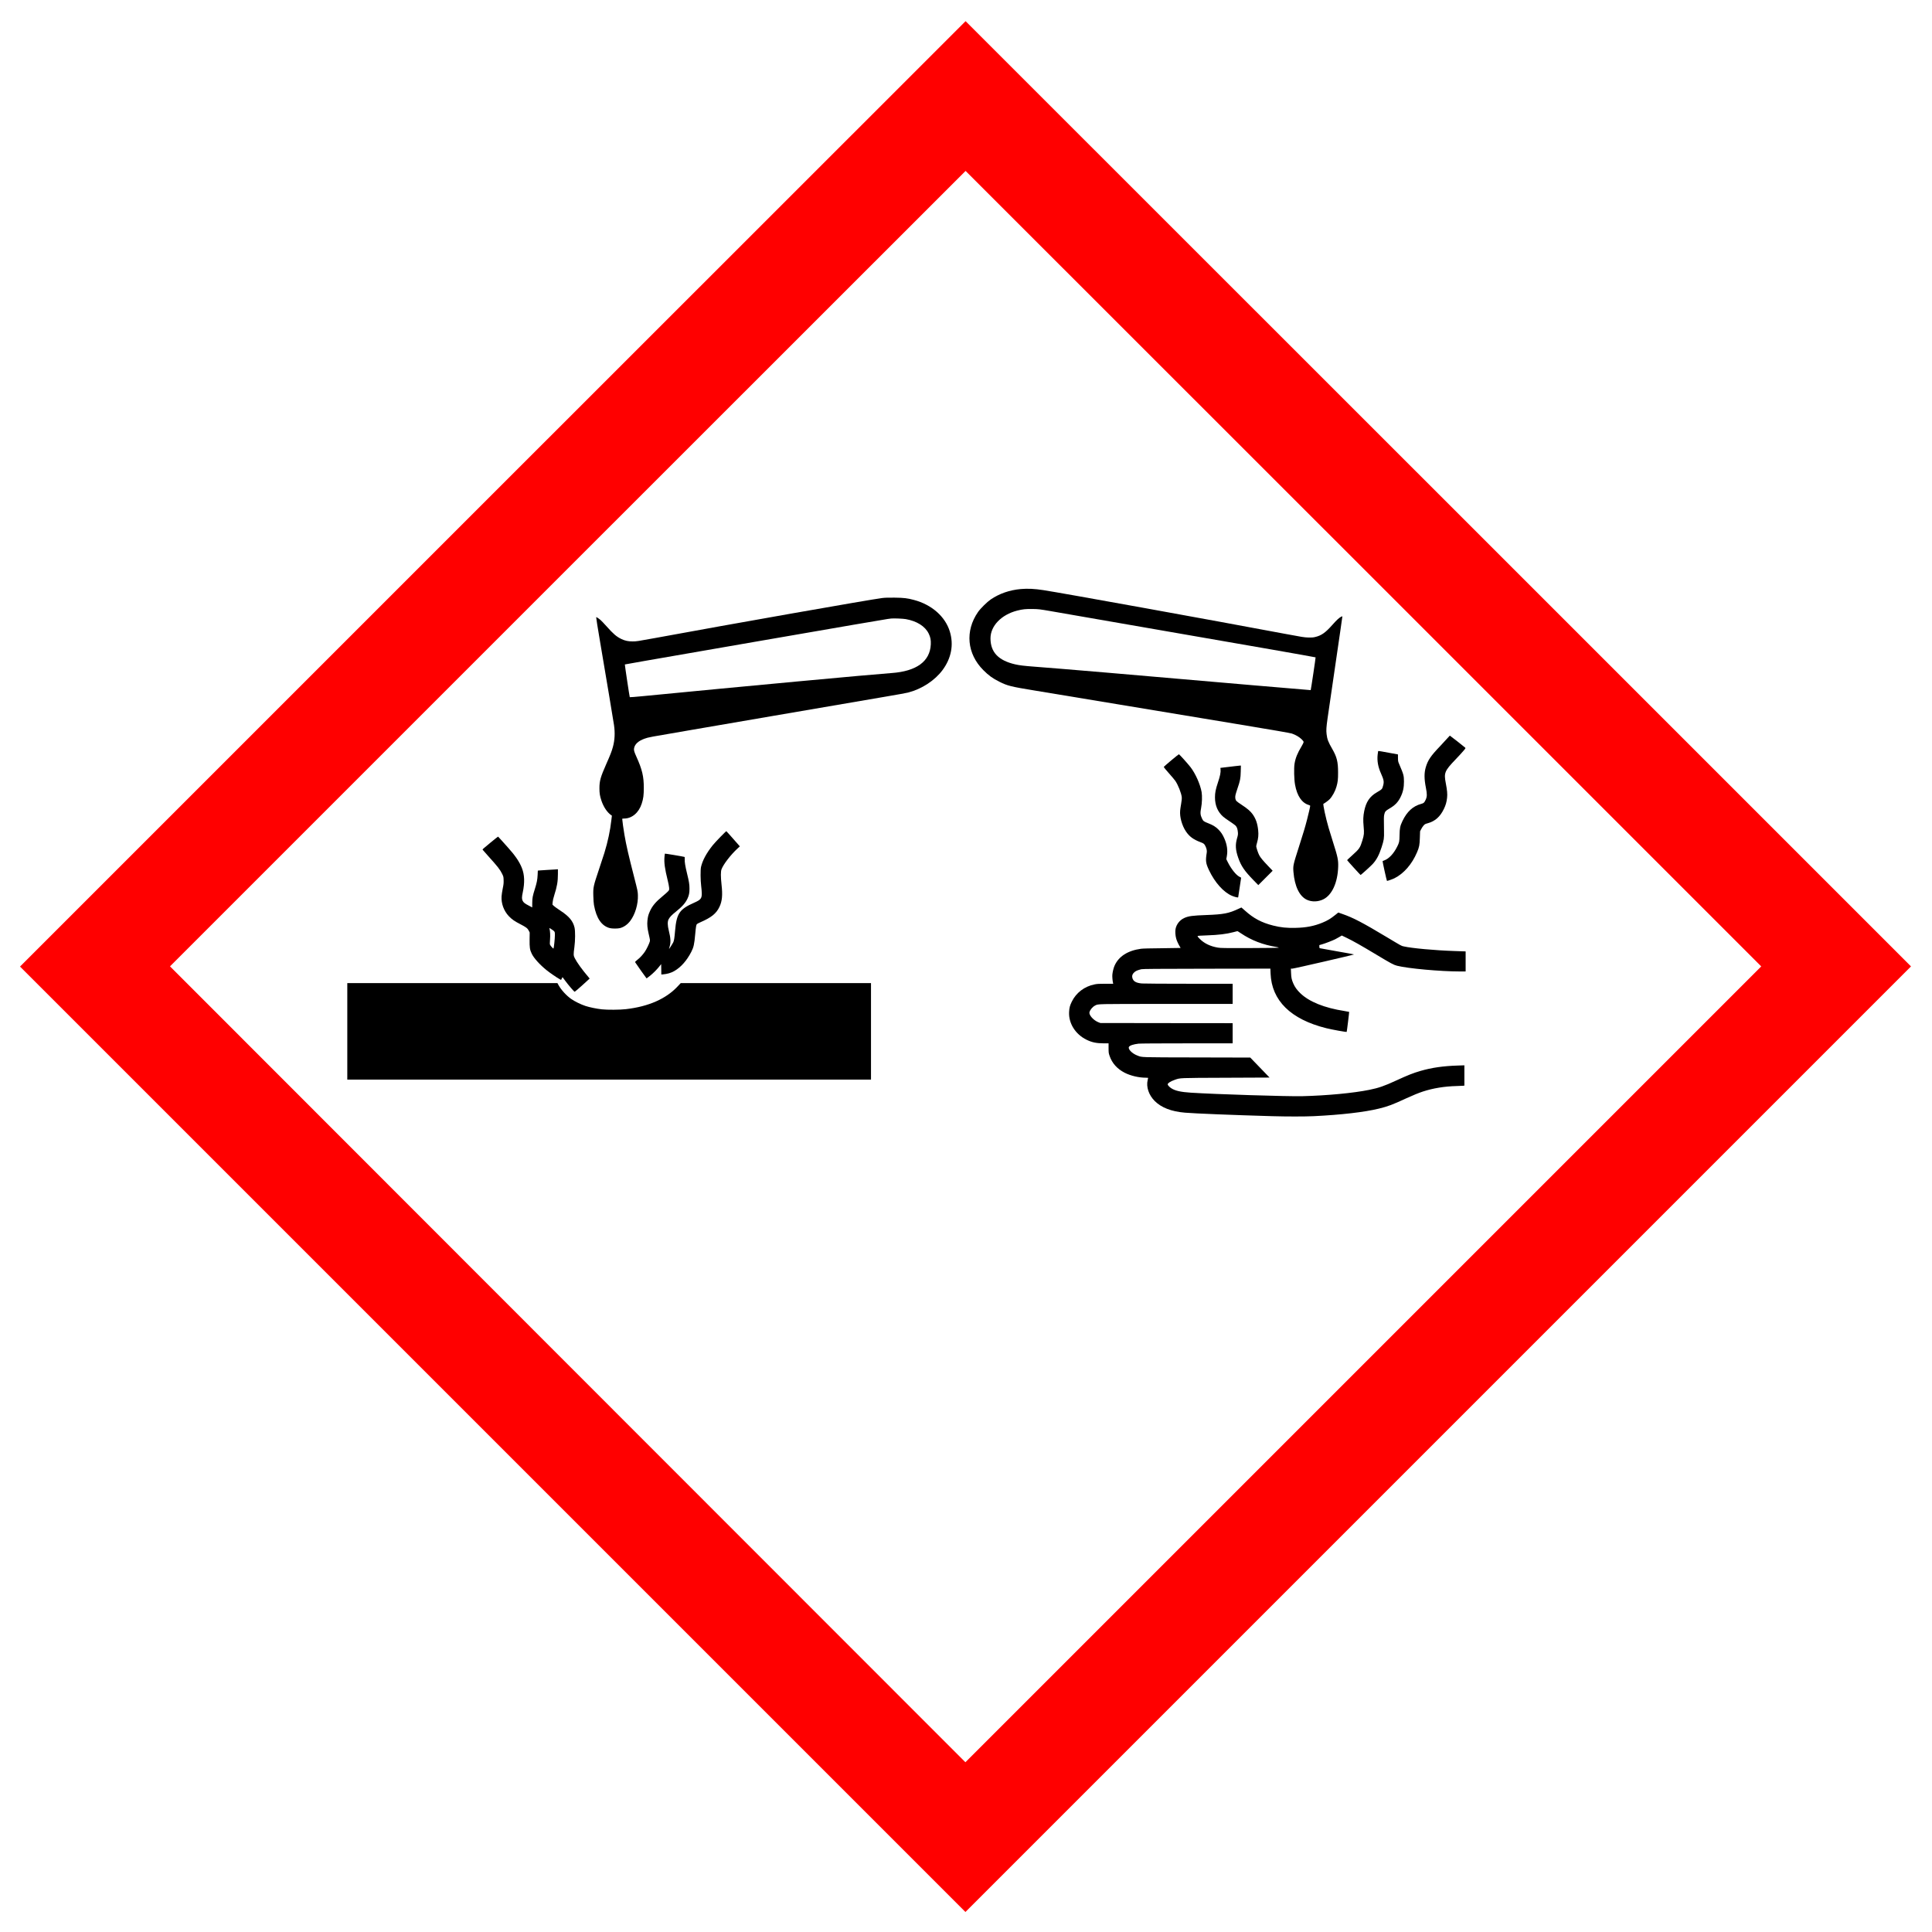
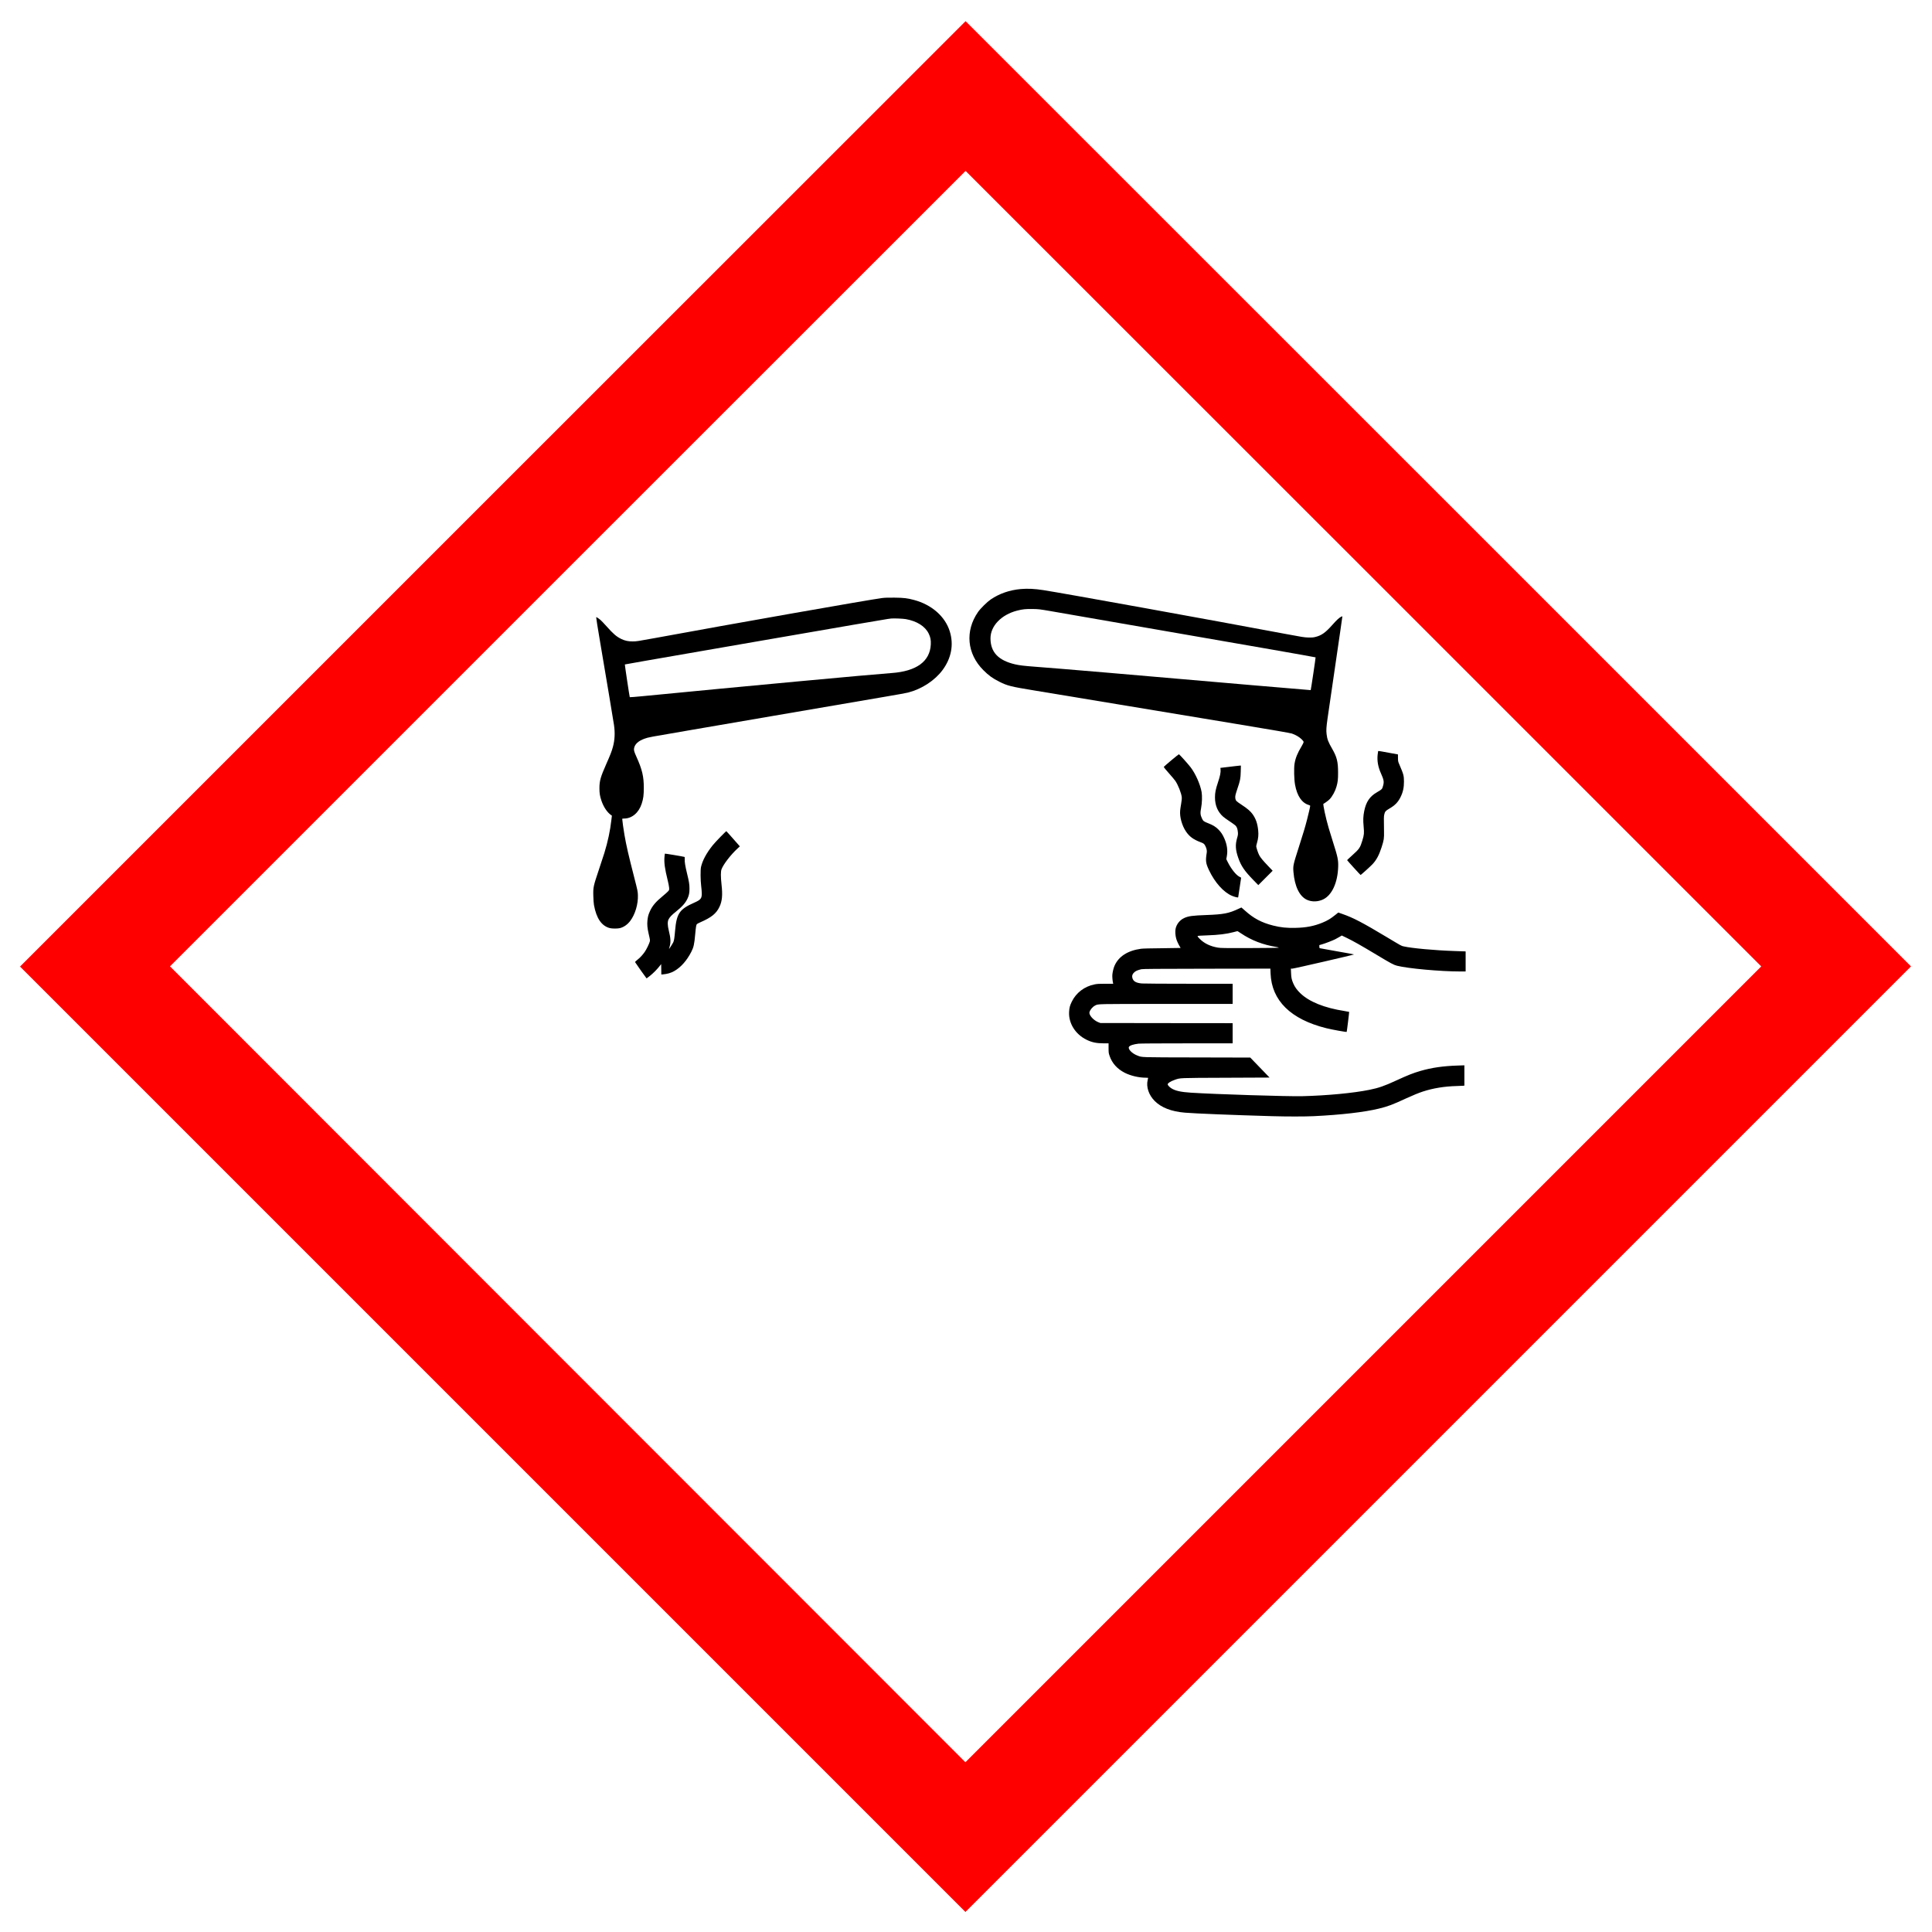
<svg xmlns="http://www.w3.org/2000/svg" xmlns:ns1="http://sodipodi.sourceforge.net/DTD/sodipodi-0.dtd" xmlns:ns2="http://www.inkscape.org/namespaces/inkscape" version="1.0" width="579pt" height="579pt" viewBox="0 0 579 579" preserveAspectRatio="xMidYMid meet" id="svg2" ns1:version="0.32" ns2:version="0.45.1" ns1:docname="acid.svg" ns2:output_extension="org.inkscape.output.svg.inkscape" ns1:docbase="/home/henning/gefahrstoffbeauftragter/ghs_pictograms">
  <defs id="defs31" />
  <ns1:namedview ns2:window-height="649" ns2:window-width="772" ns2:pageshadow="2" ns2:pageopacity="0.0" guidetolerance="10.0" gridtolerance="10.0" objecttolerance="10.0" borderopacity="1.0" bordercolor="#666666" pagecolor="#ffffff" id="base" ns2:zoom="0.60103627" ns2:cx="361.875" ns2:cy="361.875" ns2:window-x="500" ns2:window-y="0" ns2:current-layer="svg2" />
  <path style="fill:#ff0000;stroke:none" id="path8" d="M 147.659,148.012 L 6,289.672 L 147.669,431.341 L 289.328,573 L 431.016,431.312 L 572.704,289.624 L 431.063,147.984 C 353.166,70.086 289.404,6.343 289.376,6.343 C 289.347,6.343 225.576,70.096 147.659,148.012 z M 408.622,170.425 L 527.821,289.624 L 408.575,408.871 L 289.319,528.127 L 170.129,408.871 L 50.949,289.606 L 170.139,170.416 C 235.696,104.859 289.347,51.226 289.376,51.226 C 289.404,51.226 343.065,104.868 408.622,170.425 z " />
  <path style="fill:#000000;stroke:none" id="path10" d="M 305.921,176.529 C 302.547,176.832 299.524,177.881 296.887,179.666 C 295.82,180.394 293.845,182.35 293.108,183.408 C 289.158,189.097 289.782,195.928 294.714,200.851 C 296.292,202.439 297.483,203.298 299.505,204.309 C 301.905,205.519 302.973,205.784 310.022,206.936 C 313.196,207.456 324.649,209.355 335.487,211.151 C 346.325,212.946 362.227,215.582 370.826,217.009 C 381.673,218.804 386.672,219.674 387.154,219.834 C 388.278,220.222 389.318,220.826 390.026,221.497 C 390.527,221.979 390.669,222.178 390.669,222.385 C 390.669,222.546 390.433,223.047 390.064,223.661 C 388.817,225.74 388.231,227.195 387.957,228.905 C 387.749,230.247 387.825,233.564 388.108,235.142 C 388.713,238.524 390.14,240.631 392.256,241.255 C 392.474,241.321 392.653,241.425 392.653,241.501 C 392.653,241.746 392.171,243.854 391.708,245.639 C 391.141,247.85 390.584,249.702 389.251,253.86 C 387.522,259.255 387.484,259.444 387.636,261.344 C 387.995,265.643 389.44,268.629 391.68,269.659 C 393.173,270.349 395.063,270.282 396.622,269.498 C 399.192,268.204 400.874,264.519 401.034,259.86 C 401.11,257.744 400.921,256.855 399.456,252.254 C 398.993,250.799 398.426,248.947 398.19,248.143 C 397.302,245.11 396.414,240.953 396.622,240.887 C 396.915,240.783 398.152,239.875 398.474,239.526 C 399.334,238.6 400.146,237.107 400.524,235.765 C 400.921,234.367 401.015,233.582 401.006,231.513 C 401.006,228.272 400.647,226.855 399.248,224.426 C 398.067,222.385 397.746,221.563 397.567,220.023 C 397.425,218.88 397.482,217.944 397.859,215.261 C 398.124,213.362 400.278,198.583 401.677,189.097 C 402.017,186.791 402.291,184.845 402.291,184.769 C 402.291,184.674 402.215,184.684 401.941,184.826 C 401.299,185.147 400.609,185.789 399.248,187.32 C 397.226,189.607 396.007,190.457 394.193,190.892 C 393.494,191.062 393.154,191.081 392.039,191.053 C 390.858,191.015 390.14,190.901 385.377,190.004 C 363.153,185.827 318.582,177.767 312.715,176.86 C 310.031,176.444 307.99,176.35 305.921,176.529 z M 314.746,183.125 C 322.192,184.4 349.008,189.059 381.409,194.709 C 388.448,195.938 394.241,196.977 394.269,197.005 C 394.316,197.072 392.87,206.757 392.804,206.823 C 392.785,206.842 384.933,206.18 375.352,205.349 C 338.473,202.136 318.015,200.398 310.211,199.812 C 306.818,199.557 305.524,199.396 304.21,199.094 C 299.193,197.931 296.84,195.446 296.84,191.298 C 296.84,187.585 300.091,184.211 304.834,182.993 C 306.469,182.577 307.395,182.482 309.455,182.511 C 311.259,182.548 311.496,182.567 314.746,183.125 z " />
  <path style="fill:#000000;stroke:none" id="path12" d="M 264.383,179.222 C 260.868,179.657 218.999,187.027 196.208,191.232 C 191.144,192.158 190.69,192.234 189.594,192.224 C 188.233,192.224 187.336,192.035 186.221,191.506 C 184.775,190.816 183.773,189.956 181.723,187.641 C 181.014,186.848 180.23,186.026 179.984,185.818 C 179.361,185.289 178.737,184.892 178.662,184.967 C 178.624,184.996 179.143,188.227 179.805,192.139 C 181.78,203.752 183.802,215.875 184.01,217.292 C 184.35,219.617 184.246,221.781 183.679,223.859 C 183.329,225.154 182.904,226.241 181.685,228.99 C 179.966,232.874 179.644,234.036 179.644,236.238 C 179.644,237.731 179.767,238.515 180.24,239.942 C 180.873,241.831 181.959,243.457 183.15,244.288 L 183.377,244.439 L 183.216,245.8 C 182.866,248.918 182.167,252.216 181.128,255.608 C 180.948,256.203 180.202,258.462 179.484,260.616 C 177.821,265.577 177.745,265.908 177.811,268.459 C 177.84,269.63 177.915,270.736 178.01,271.246 C 178.737,275.234 180.296,277.501 182.762,278.144 C 183.452,278.323 185.134,278.323 185.805,278.144 C 186.977,277.832 188.026,277.095 188.867,275.999 C 190.35,274.053 191.276,270.925 191.172,268.27 C 191.134,267.155 191.078,266.881 190.114,263.12 C 188.309,256.081 187.704,253.435 187.147,250.222 C 186.882,248.739 186.476,245.809 186.476,245.45 C 186.476,245.337 186.608,245.309 187.024,245.309 C 189.386,245.309 191.446,243.57 192.325,240.82 C 192.807,239.327 192.939,238.298 192.939,236.096 C 192.948,232.713 192.457,230.615 190.747,226.836 C 190.085,225.352 189.934,224.87 190.01,224.351 C 190.18,223.066 191.267,222.045 193.194,221.365 C 194.366,220.94 194.404,220.94 206.839,218.814 C 212.763,217.793 224.036,215.866 231.878,214.514 C 249.671,211.453 258.354,209.96 265.592,208.741 C 268.701,208.221 271.649,207.683 272.15,207.55 C 276.251,206.492 280.153,203.941 282.478,200.804 C 285.114,197.242 285.87,193.197 284.642,189.229 C 283.262,184.75 279.208,181.197 273.879,179.789 C 271.885,179.26 270.903,179.147 268.115,179.109 C 266.225,179.09 265.205,179.118 264.383,179.222 z M 271.47,185.544 C 274.777,186.13 277.243,187.689 278.311,189.862 C 278.84,190.93 279.01,191.79 278.953,193.103 C 278.717,198.215 274.682,201.163 267.218,201.702 C 261.17,202.127 222.165,205.755 192.571,208.637 C 190.492,208.836 188.763,208.977 188.734,208.939 C 188.668,208.864 187.213,199.188 187.26,199.131 C 187.307,199.094 190.596,198.517 225.925,192.394 C 253.649,187.594 265.101,185.619 265.989,185.506 C 266.405,185.449 266.896,185.383 267.076,185.364 C 267.794,185.279 270.657,185.393 271.47,185.544 z " />
-   <path style="fill:#000000;stroke:none" id="path14" d="M 433.69,221.327 C 433.274,221.809 432.339,222.82 431.621,223.576 C 428.777,226.534 427.907,227.828 427.284,229.954 C 426.792,231.664 426.802,233.431 427.331,236.105 C 427.709,238.024 427.699,238.723 427.246,239.705 C 426.849,240.556 426.679,240.716 425.914,240.915 C 423.438,241.586 421.643,243.239 420.291,246.083 C 419.592,247.558 419.469,248.181 419.432,250.26 C 419.403,252.206 419.347,252.48 418.751,253.671 C 417.693,255.807 416.285,257.318 414.887,257.838 C 414.631,257.923 414.395,258.036 414.348,258.074 C 414.291,258.131 415.557,263.895 415.661,263.999 C 415.718,264.055 417.4,263.46 417.901,263.205 C 420.726,261.788 423.154,258.991 424.676,255.41 C 425.328,253.869 425.451,253.265 425.517,251.063 L 425.583,249.126 L 425.914,248.484 C 426.093,248.124 426.414,247.633 426.641,247.387 C 426.991,247 427.123,246.924 427.822,246.735 C 430.071,246.121 431.574,244.798 432.717,242.436 C 433.265,241.302 433.52,240.424 433.671,239.129 C 433.803,237.976 433.709,236.899 433.284,234.679 C 432.688,231.627 432.934,231.022 436.194,227.62 C 437.082,226.694 438.131,225.56 438.528,225.078 C 439.246,224.237 439.256,224.219 439.085,224.048 C 438.83,223.793 434.569,220.458 434.503,220.458 C 434.474,220.458 434.106,220.855 433.69,221.327 z " />
  <path style="fill:#000000;stroke:none" id="path16" d="M 413.016,225.088 C 412.987,225.135 412.921,225.626 412.864,226.184 C 412.666,228.045 412.987,229.831 413.876,231.816 C 414.735,233.743 414.83,234.291 414.49,235.501 C 414.216,236.521 414.206,236.521 412.515,237.523 C 410.483,238.713 409.397,240.348 408.849,243.022 C 408.527,244.628 408.48,245.743 408.669,247.737 C 408.849,249.731 408.811,250.147 408.291,251.866 C 407.62,254.068 407.394,254.408 405.239,256.336 C 404.389,257.092 403.708,257.744 403.727,257.791 C 403.775,257.923 407.677,262.222 407.753,262.222 C 407.866,262.222 410.71,259.652 411.334,258.981 C 412.505,257.725 413.29,256.27 414.036,253.955 C 414.754,251.725 414.82,251.328 414.773,248.994 C 414.707,245.025 414.716,244.704 414.849,244.099 C 415.038,243.23 415.255,242.984 416.294,242.379 C 418.014,241.387 418.94,240.461 419.696,238.95 C 420.461,237.419 420.764,236.049 420.754,234.206 C 420.736,232.401 420.66,232.127 419.309,228.962 C 418.987,228.215 418.969,228.093 418.959,227.119 L 418.95,226.089 L 417.022,225.74 C 415.964,225.541 414.641,225.305 414.074,225.201 C 413.516,225.097 413.035,225.05 413.016,225.088 z " />
  <path style="fill:#000000;stroke:none" id="path18" d="M 350.983,227.894 C 349.764,228.915 348.762,229.803 348.762,229.869 C 348.762,229.935 349.462,230.776 350.322,231.749 C 351.181,232.713 352.051,233.753 352.249,234.045 C 353.062,235.245 354.035,237.702 354.158,238.883 C 354.196,239.337 354.158,239.847 353.978,240.868 C 353.846,241.624 353.704,242.559 353.676,242.946 C 353.506,244.808 354.224,247.397 355.386,249.136 C 356.407,250.676 357.635,251.592 359.789,252.395 C 360.763,252.754 360.942,252.906 361.292,253.662 C 361.623,254.37 361.736,254.956 361.651,255.514 C 361.254,257.989 361.349,258.698 362.312,260.758 C 364.06,264.462 366.668,267.382 369.191,268.459 C 370.079,268.827 371.015,269.054 371.072,268.903 C 371.1,268.818 371.96,263.139 371.96,263.026 C 371.96,263.007 371.733,262.884 371.45,262.752 C 370.457,262.27 368.983,260.427 367.972,258.414 L 367.509,257.479 L 367.67,256.581 C 367.982,254.843 367.736,253.132 366.923,251.271 C 366.394,250.08 365.931,249.381 365.109,248.559 C 364.353,247.803 363.522,247.284 362.227,246.773 C 360.744,246.197 360.593,246.083 360.234,245.318 C 359.714,244.213 359.667,243.617 359.969,242.096 C 360.243,240.688 360.309,238.543 360.111,237.372 C 359.704,235.057 358.278,231.834 356.785,229.907 C 356.01,228.896 353.43,226.033 353.307,226.042 C 353.251,226.042 352.202,226.874 350.983,227.894 z " />
  <path style="fill:#000000;stroke:none" id="path20" d="M 370.259,229.586 C 369.711,229.652 368.473,229.803 367.5,229.916 L 365.742,230.124 L 365.79,230.615 C 365.875,231.438 365.648,232.581 365.005,234.49 C 364.306,236.597 364.117,237.57 364.117,238.968 C 364.117,241.387 364.949,243.334 366.602,244.78 C 366.923,245.054 367.812,245.687 368.568,246.187 C 369.324,246.679 370.098,247.246 370.287,247.435 C 370.703,247.86 370.901,248.455 370.987,249.466 C 371.034,250.08 370.996,250.307 370.731,251.214 C 370.174,253.161 370.259,254.701 371.072,257.035 C 371.941,259.539 372.942,261.003 375.73,263.857 L 377.1,265.256 L 379.245,263.111 L 381.399,260.956 L 380.058,259.548 C 378.47,257.885 377.743,257.007 377.365,256.279 C 377.043,255.684 376.486,253.992 376.476,253.624 C 376.476,253.492 376.59,253.01 376.722,252.547 C 377.1,251.271 377.204,250.156 377.062,248.824 C 376.854,246.792 376.363,245.384 375.409,244.033 C 374.785,243.145 373.85,242.342 372.243,241.283 C 371.431,240.764 370.656,240.197 370.524,240.036 C 370.212,239.658 370.108,238.987 370.259,238.26 C 370.325,237.967 370.58,237.107 370.835,236.37 C 371.657,233.97 371.79,233.318 371.837,231.249 L 371.884,229.434 L 371.572,229.444 C 371.393,229.453 370.807,229.51 370.259,229.586 z " />
  <path style="fill:#000000;stroke:none" id="path22" d="M 215.947,250.761 C 215.04,251.687 213.972,252.849 213.576,253.34 C 211.724,255.655 210.524,257.876 210.089,259.813 C 209.891,260.663 209.919,263.829 210.136,265.53 C 210.231,266.285 210.316,267.278 210.316,267.75 C 210.325,269.252 210.004,269.659 208.086,270.509 C 203.616,272.484 202.766,273.731 202.312,278.966 C 202.105,281.347 202.001,281.942 201.727,282.49 C 201.471,282.982 200.536,284.437 200.489,284.399 C 200.479,284.38 200.555,284.097 200.659,283.766 C 201.065,282.472 200.999,281.139 200.442,278.928 C 200.035,277.331 200.016,276.188 200.375,275.498 C 200.753,274.799 201.292,274.232 202.568,273.212 C 204.476,271.681 205.412,270.623 206.035,269.3 C 206.489,268.317 206.631,267.599 206.631,266.333 C 206.631,265.029 206.489,264.169 205.903,261.788 C 205.364,259.596 205.157,258.32 205.204,257.498 C 205.232,256.959 205.213,256.827 205.09,256.799 C 204.646,256.666 199.308,255.778 199.27,255.825 C 199.242,255.854 199.175,256.298 199.138,256.808 C 198.986,258.518 199.242,260.351 200.082,263.744 C 200.3,264.594 200.498,265.615 200.527,266.002 C 200.574,266.711 200.574,266.711 200.224,267.108 C 200.035,267.325 199.345,267.948 198.684,268.487 C 196.473,270.301 195.434,271.539 194.697,273.259 C 194.262,274.27 194.158,274.714 194.026,275.923 C 193.912,277.057 194.016,278.21 194.375,279.75 C 194.848,281.81 194.838,281.744 194.715,282.235 C 194.545,282.85 193.761,284.475 193.279,285.183 C 192.637,286.128 191.852,286.988 191.03,287.631 C 190.548,288.009 190.284,288.273 190.331,288.349 C 190.624,288.84 193.723,293.215 193.771,293.215 C 193.808,293.215 194.252,292.875 194.763,292.469 C 195.812,291.628 196.87,290.55 197.635,289.577 L 198.145,288.925 L 198.174,290.494 L 198.193,292.053 L 198.646,292.015 C 199.997,291.892 201.065,291.59 202.057,291.023 C 204.032,289.908 205.818,287.895 207.16,285.287 C 207.887,283.87 208.076,283.02 208.35,279.939 C 208.539,277.823 208.653,277.142 208.851,276.944 C 208.936,276.859 209.399,276.613 209.872,276.405 C 213.226,274.941 214.662,273.779 215.617,271.766 C 216.42,270.075 216.59,268.27 216.24,265.152 C 215.976,262.742 215.976,261.211 216.231,260.512 C 216.798,259.01 218.98,256.175 221.04,254.276 L 221.721,253.643 L 219.717,251.365 C 218.621,250.109 217.695,249.088 217.658,249.088 C 217.62,249.088 216.854,249.844 215.947,250.761 z " />
-   <path style="fill:#000000;stroke:none" id="path24" d="M 147.026,252.499 C 144.456,254.625 144.57,254.512 144.674,254.692 C 144.721,254.767 145.467,255.618 146.327,256.572 C 149.218,259.775 149.861,260.597 150.513,261.939 C 150.882,262.704 150.9,262.789 150.929,263.781 C 150.957,264.66 150.919,265.048 150.664,266.285 C 150.504,267.089 150.343,268.137 150.315,268.619 C 150.182,270.764 150.985,272.975 152.478,274.553 C 153.367,275.498 154.16,276.056 155.937,276.972 C 157.685,277.879 158.101,278.191 158.46,278.9 L 158.743,279.457 L 158.715,281.583 C 158.686,283.946 158.781,284.607 159.348,285.798 C 159.971,287.13 161.786,289.133 163.846,290.787 C 164.885,291.618 166.86,292.969 167.701,293.432 L 168.145,293.678 L 168.362,293.253 L 168.579,292.837 L 169.26,293.754 C 170.309,295.19 172.066,297.231 172.227,297.221 C 172.312,297.212 173.351,296.324 174.551,295.237 L 176.715,293.262 L 176.403,292.884 C 174.428,290.56 172.898,288.443 172.255,287.158 C 171.849,286.365 171.839,286.043 172.132,283.908 C 172.406,281.867 172.425,279.051 172.18,277.974 C 171.717,276.008 170.545,274.61 167.899,272.881 C 167.068,272.333 166.198,271.709 165.972,271.501 L 165.565,271.104 L 165.622,270.377 C 165.66,269.886 165.83,269.177 166.113,268.27 C 166.945,265.671 167.2,264.197 167.2,261.948 L 167.2,260.503 L 166.52,260.559 C 166.142,260.588 164.998,260.654 163.987,260.711 C 162.976,260.767 161.927,260.833 161.663,260.862 L 161.181,260.909 L 161.124,262.203 C 161.058,263.64 160.869,264.566 160.312,266.352 C 159.622,268.534 159.518,269.12 159.508,270.604 L 159.499,271.945 L 158.497,271.416 C 157.278,270.793 156.882,270.481 156.627,269.942 C 156.362,269.404 156.371,268.827 156.655,267.495 C 157.288,264.528 157.212,262.185 156.409,260.144 C 155.672,258.254 154.349,256.326 152.119,253.869 C 151.609,253.293 150.768,252.358 150.258,251.791 C 149.748,251.214 149.294,250.732 149.266,250.723 C 149.228,250.714 148.226,251.517 147.026,252.499 z M 165.405,278.579 C 166.283,279.164 166.302,279.202 166.293,280.308 C 166.293,281.328 165.99,284.144 165.877,284.267 C 165.801,284.352 165.074,283.568 164.866,283.171 C 164.753,282.944 164.753,282.708 164.838,281.602 C 164.942,280.374 164.875,279.013 164.677,278.295 C 164.611,278.031 164.601,278.031 165.405,278.579 z " />
  <path style="fill:#000000;stroke:none" id="path26" d="M 371.204,272.342 C 368.265,273.731 366.706,274.034 361.566,274.223 C 357.361,274.374 356.17,274.534 354.876,275.13 C 353.563,275.734 352.552,277.01 352.296,278.427 C 352.155,279.164 352.249,280.421 352.495,281.29 C 352.684,281.971 353.156,282.991 353.591,283.691 C 353.714,283.889 353.818,284.059 353.818,284.087 C 353.818,284.106 351.342,284.144 348.318,284.172 C 344.737,284.201 342.517,284.257 341.959,284.333 C 337.991,284.872 335.25,286.62 334.022,289.407 C 333.729,290.05 333.446,291.212 333.361,292.081 C 333.304,292.629 333.417,294.018 333.568,294.604 L 333.616,294.821 L 331.282,294.821 C 329.298,294.821 328.806,294.85 327.994,295.02 C 324.998,295.625 322.523,297.505 321.219,300.16 C 320.633,301.36 320.463,301.984 320.397,303.288 C 320.226,306.68 322.267,309.94 325.612,311.593 C 327.247,312.397 328.579,312.671 330.857,312.68 L 332.227,312.68 L 332.227,314.126 C 332.236,315.496 332.246,315.6 332.539,316.46 C 333.294,318.652 334.797,320.324 337.046,321.487 C 338.822,322.394 341.298,322.979 343.395,322.979 C 343.773,322.979 344.085,323.008 344.085,323.046 C 344.076,323.093 344.019,323.376 343.943,323.688 C 343.452,325.72 344.274,328.186 346.051,329.953 C 348.054,331.956 351.059,333.118 355.141,333.458 C 358.193,333.714 369.238,334.158 381.314,334.507 C 385.5,334.63 391.113,334.63 393.645,334.507 C 401.894,334.11 408.953,333.298 413.242,332.239 C 416.058,331.54 417.173,331.125 421.435,329.159 C 423.457,328.233 425.12,327.553 426.405,327.128 C 429.476,326.126 432.868,325.568 436.496,325.474 C 437.564,325.446 438.528,325.408 438.651,325.38 L 438.859,325.342 L 438.859,322.299 L 438.859,319.266 L 436.903,319.332 C 432.537,319.464 429.041,319.975 425.725,320.938 C 423.476,321.59 421.983,322.186 418.402,323.83 C 414.868,325.465 413.186,326.041 410.398,326.608 C 405.617,327.581 397.746,328.328 390.244,328.517 C 386.001,328.621 364.278,327.94 356.917,327.468 C 353.865,327.269 352.202,326.901 351.03,326.145 C 350.482,325.795 349.944,325.219 349.944,324.973 C 349.944,324.614 350.785,324.066 351.975,323.65 C 353.77,323.008 352.996,323.046 367.405,322.989 L 380.473,322.932 L 377.582,319.937 L 374.691,316.942 L 358.703,316.904 C 341.203,316.866 342.384,316.913 340.844,316.327 C 339.276,315.732 337.981,314.409 338.331,313.748 C 338.558,313.323 339.663,312.954 341.203,312.775 C 341.742,312.718 347.109,312.68 355.736,312.68 L 369.409,312.68 L 369.409,309.656 L 369.409,306.633 L 349.594,306.614 L 329.77,306.585 L 329.222,306.378 C 327.71,305.801 326.264,304.176 326.51,303.326 C 326.727,302.56 327.436,301.738 328.201,301.341 C 329.175,300.85 328.239,300.869 349.594,300.869 L 369.409,300.869 L 369.409,297.845 L 369.409,294.821 L 356.35,294.821 C 349.159,294.821 342.81,294.784 342.233,294.736 C 340.428,294.585 339.587,294.075 339.342,293.007 C 339.2,292.374 339.389,291.873 339.947,291.373 C 340.4,290.966 340.873,290.758 342.054,290.465 C 342.422,290.371 346.57,290.333 361.623,290.314 L 380.719,290.286 L 380.776,291.722 C 381.087,299.848 386.804,305.48 397.453,308.135 C 399.239,308.579 403.482,309.345 403.586,309.241 C 403.642,309.184 404.37,303.288 404.323,303.25 C 404.304,303.231 403.652,303.108 402.886,302.985 C 396.877,302.05 392.322,300.207 389.677,297.647 C 388.685,296.692 388.042,295.785 387.588,294.736 C 387.097,293.603 386.965,292.998 386.918,291.58 L 386.861,290.286 L 387.324,290.286 C 387.777,290.286 405.787,286.138 405.787,286.034 C 405.787,286.006 403.519,285.59 400.751,285.108 C 397.992,284.617 395.648,284.201 395.563,284.172 C 395.431,284.144 395.393,284.031 395.393,283.681 L 395.393,283.237 L 396.178,283.01 C 397.075,282.765 399.352,281.886 400.137,281.489 C 400.439,281.338 401.006,281.026 401.403,280.79 L 402.121,280.364 L 403.557,281.054 C 405.57,282.027 407.866,283.331 412.449,286.081 C 416.937,288.774 417.646,289.161 418.695,289.426 C 421.926,290.248 431.64,291.136 437.47,291.136 L 439.237,291.136 L 439.237,288.132 L 439.237,285.127 L 435.911,285.013 C 429.939,284.815 423.098,284.182 420.641,283.615 C 419.942,283.454 420.15,283.577 415.661,280.884 C 408.338,276.49 405.532,275.026 402.319,273.911 L 401.072,273.476 L 400.26,274.128 C 398.776,275.328 397.859,275.876 396.281,276.528 C 393.815,277.539 391.425,278.002 388.335,278.068 C 385.604,278.135 383.847,277.955 381.551,277.379 C 378.102,276.509 375.692,275.234 373.131,272.919 C 372.546,272.39 372.045,271.955 372.035,271.964 C 372.016,271.964 371.648,272.134 371.204,272.342 z M 371.884,279.694 C 375.021,281.81 378.48,283.142 382.495,283.794 C 382.911,283.861 383.251,283.955 383.251,284.002 C 383.251,284.059 380.114,284.106 374.605,284.125 C 366.961,284.144 365.846,284.135 365.015,283.993 C 362.766,283.624 360.895,282.736 359.563,281.385 C 358.703,280.506 358.703,280.487 359.515,280.421 C 359.884,280.393 360.923,280.346 361.802,280.317 C 365.138,280.204 367.557,279.911 369.598,279.372 C 370.25,279.202 370.807,279.061 370.845,279.051 C 370.883,279.051 371.355,279.335 371.884,279.694 z " />
-   <path style="fill:#000000;stroke:none" id="path28" d="M 104.081,309.089 L 104.081,323.546 L 182.555,323.546 L 261.029,323.546 L 261.029,309.089 L 261.029,294.632 L 232.511,294.632 L 204.004,294.632 L 203.201,295.492 C 199.686,299.31 194.413,301.653 187.544,302.437 C 185.786,302.645 181.988,302.664 180.381,302.485 C 178.803,302.315 176.677,301.88 175.458,301.474 C 174.098,301.039 172.17,300.085 171.14,299.348 C 169.666,298.299 168.173,296.655 167.37,295.199 L 167.058,294.632 L 135.574,294.632 L 104.081,294.632 L 104.081,309.089 z " />
</svg>